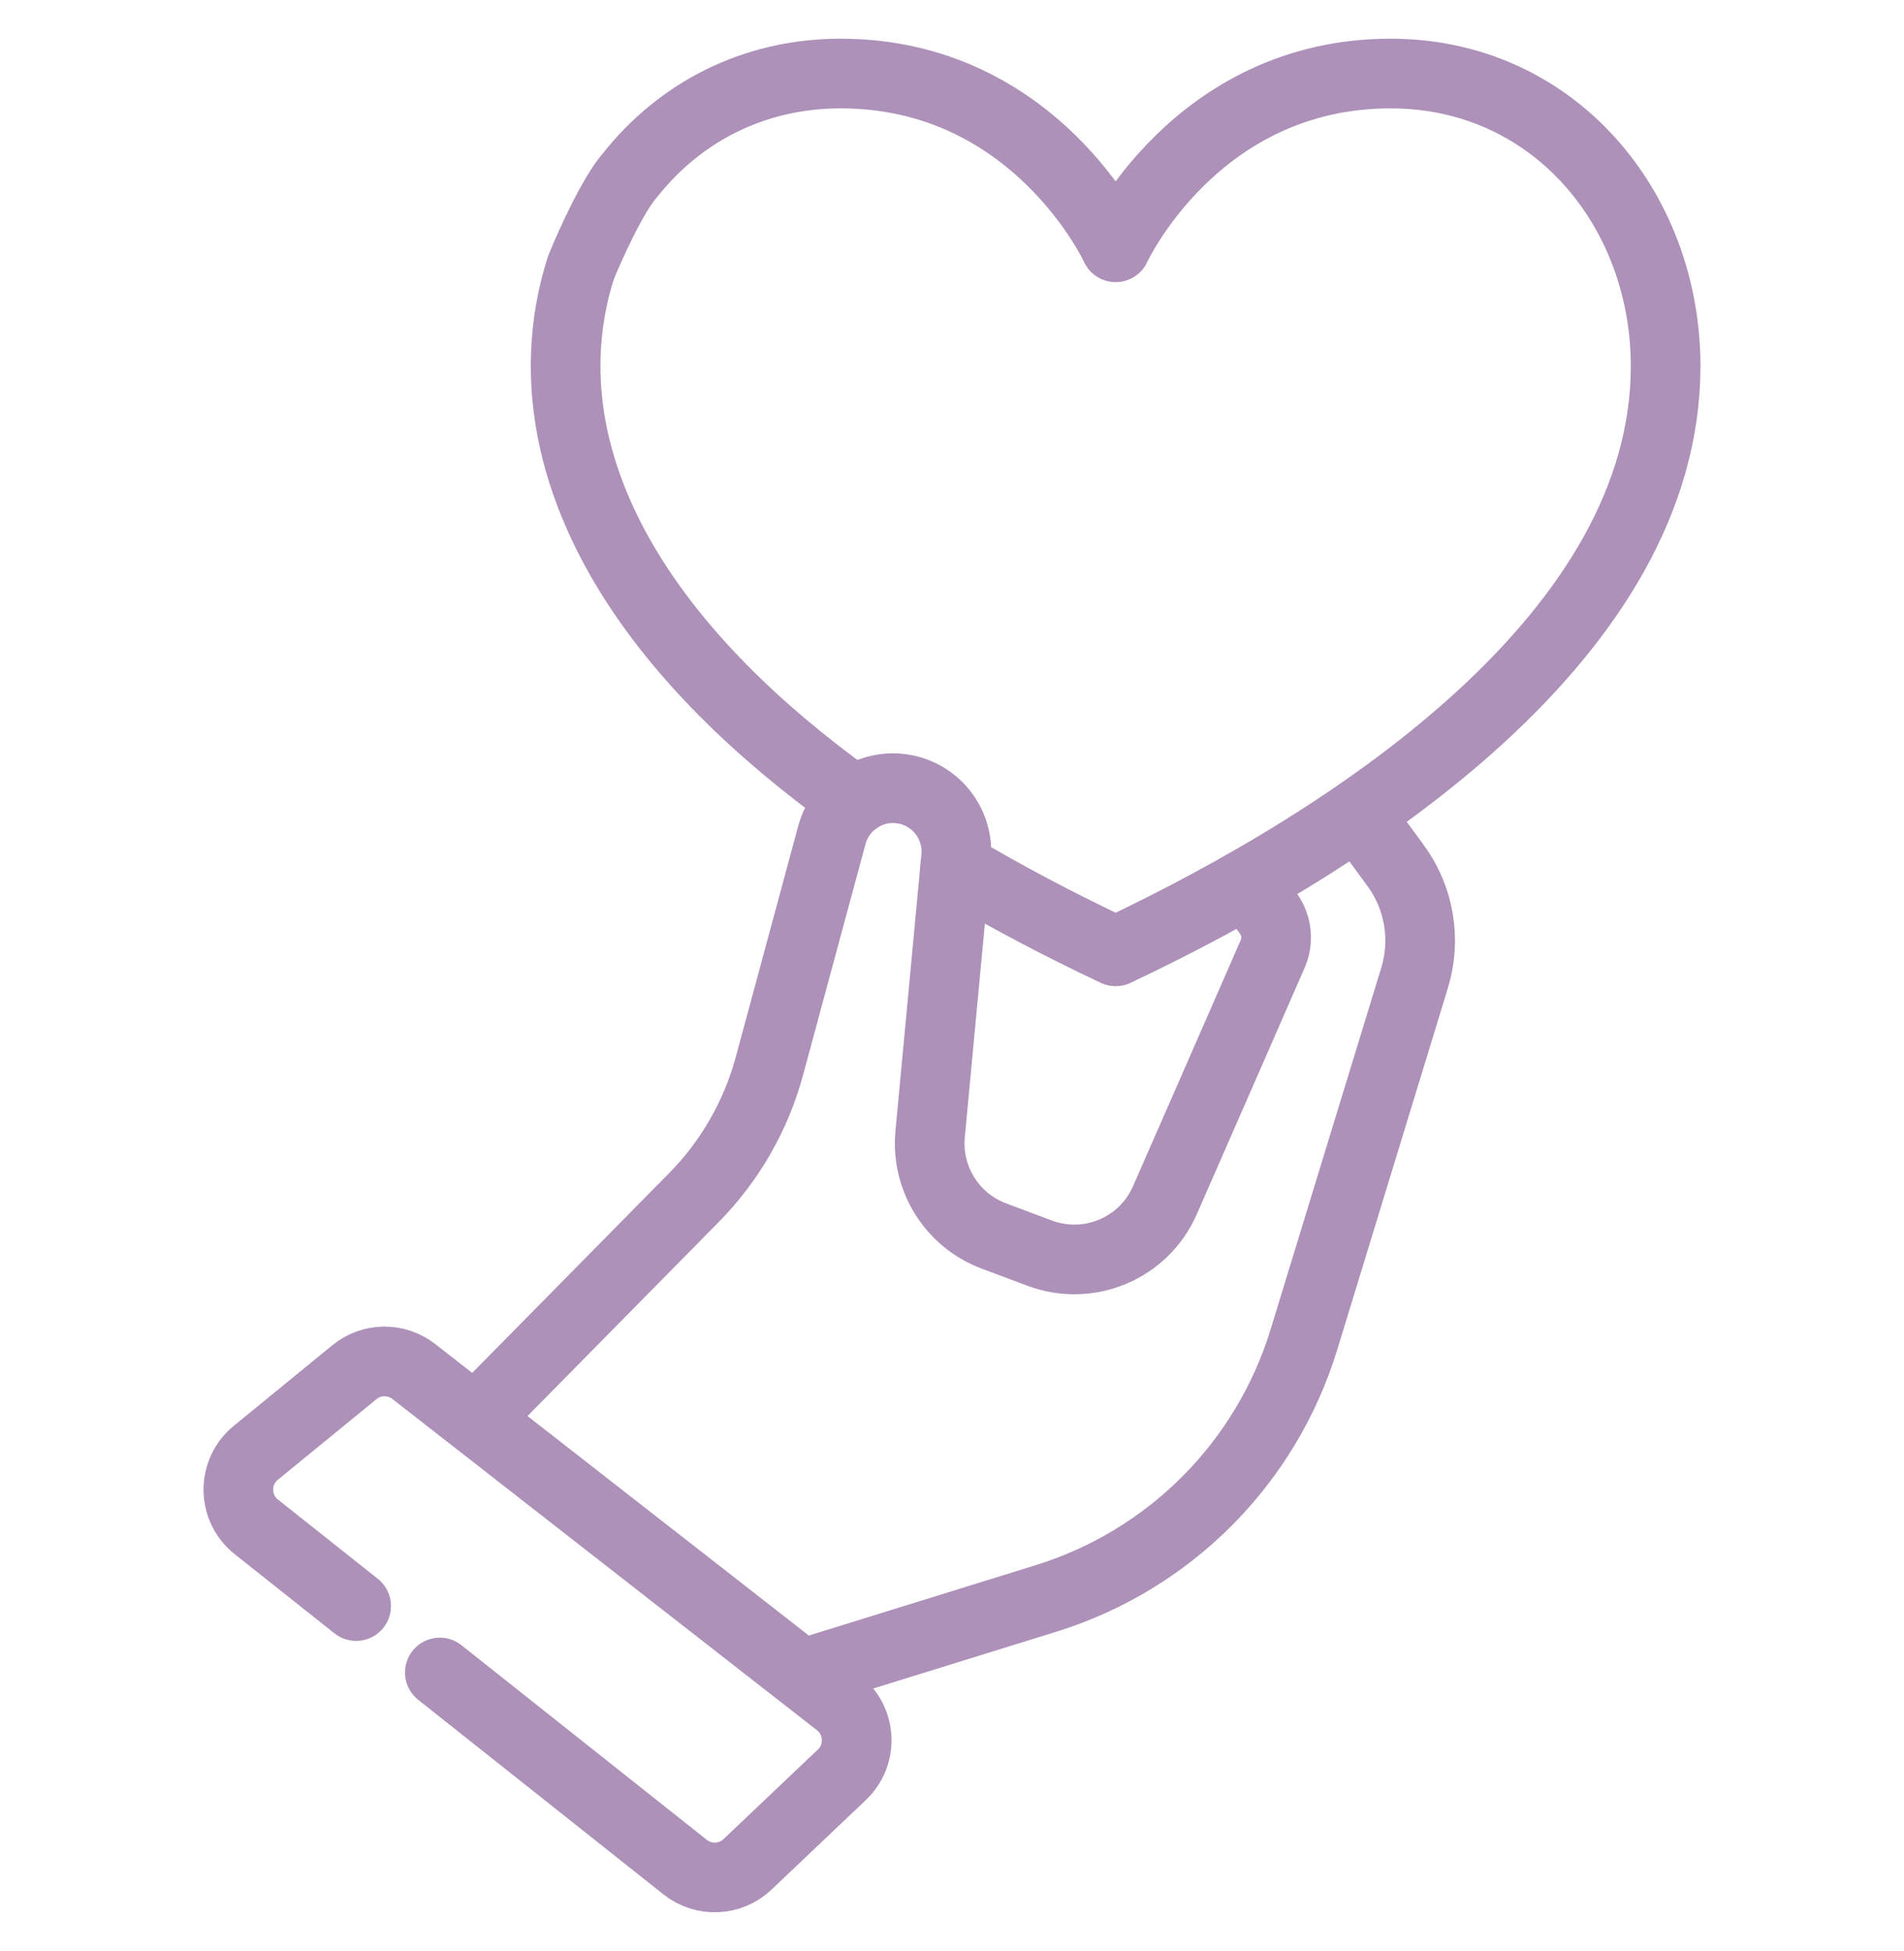
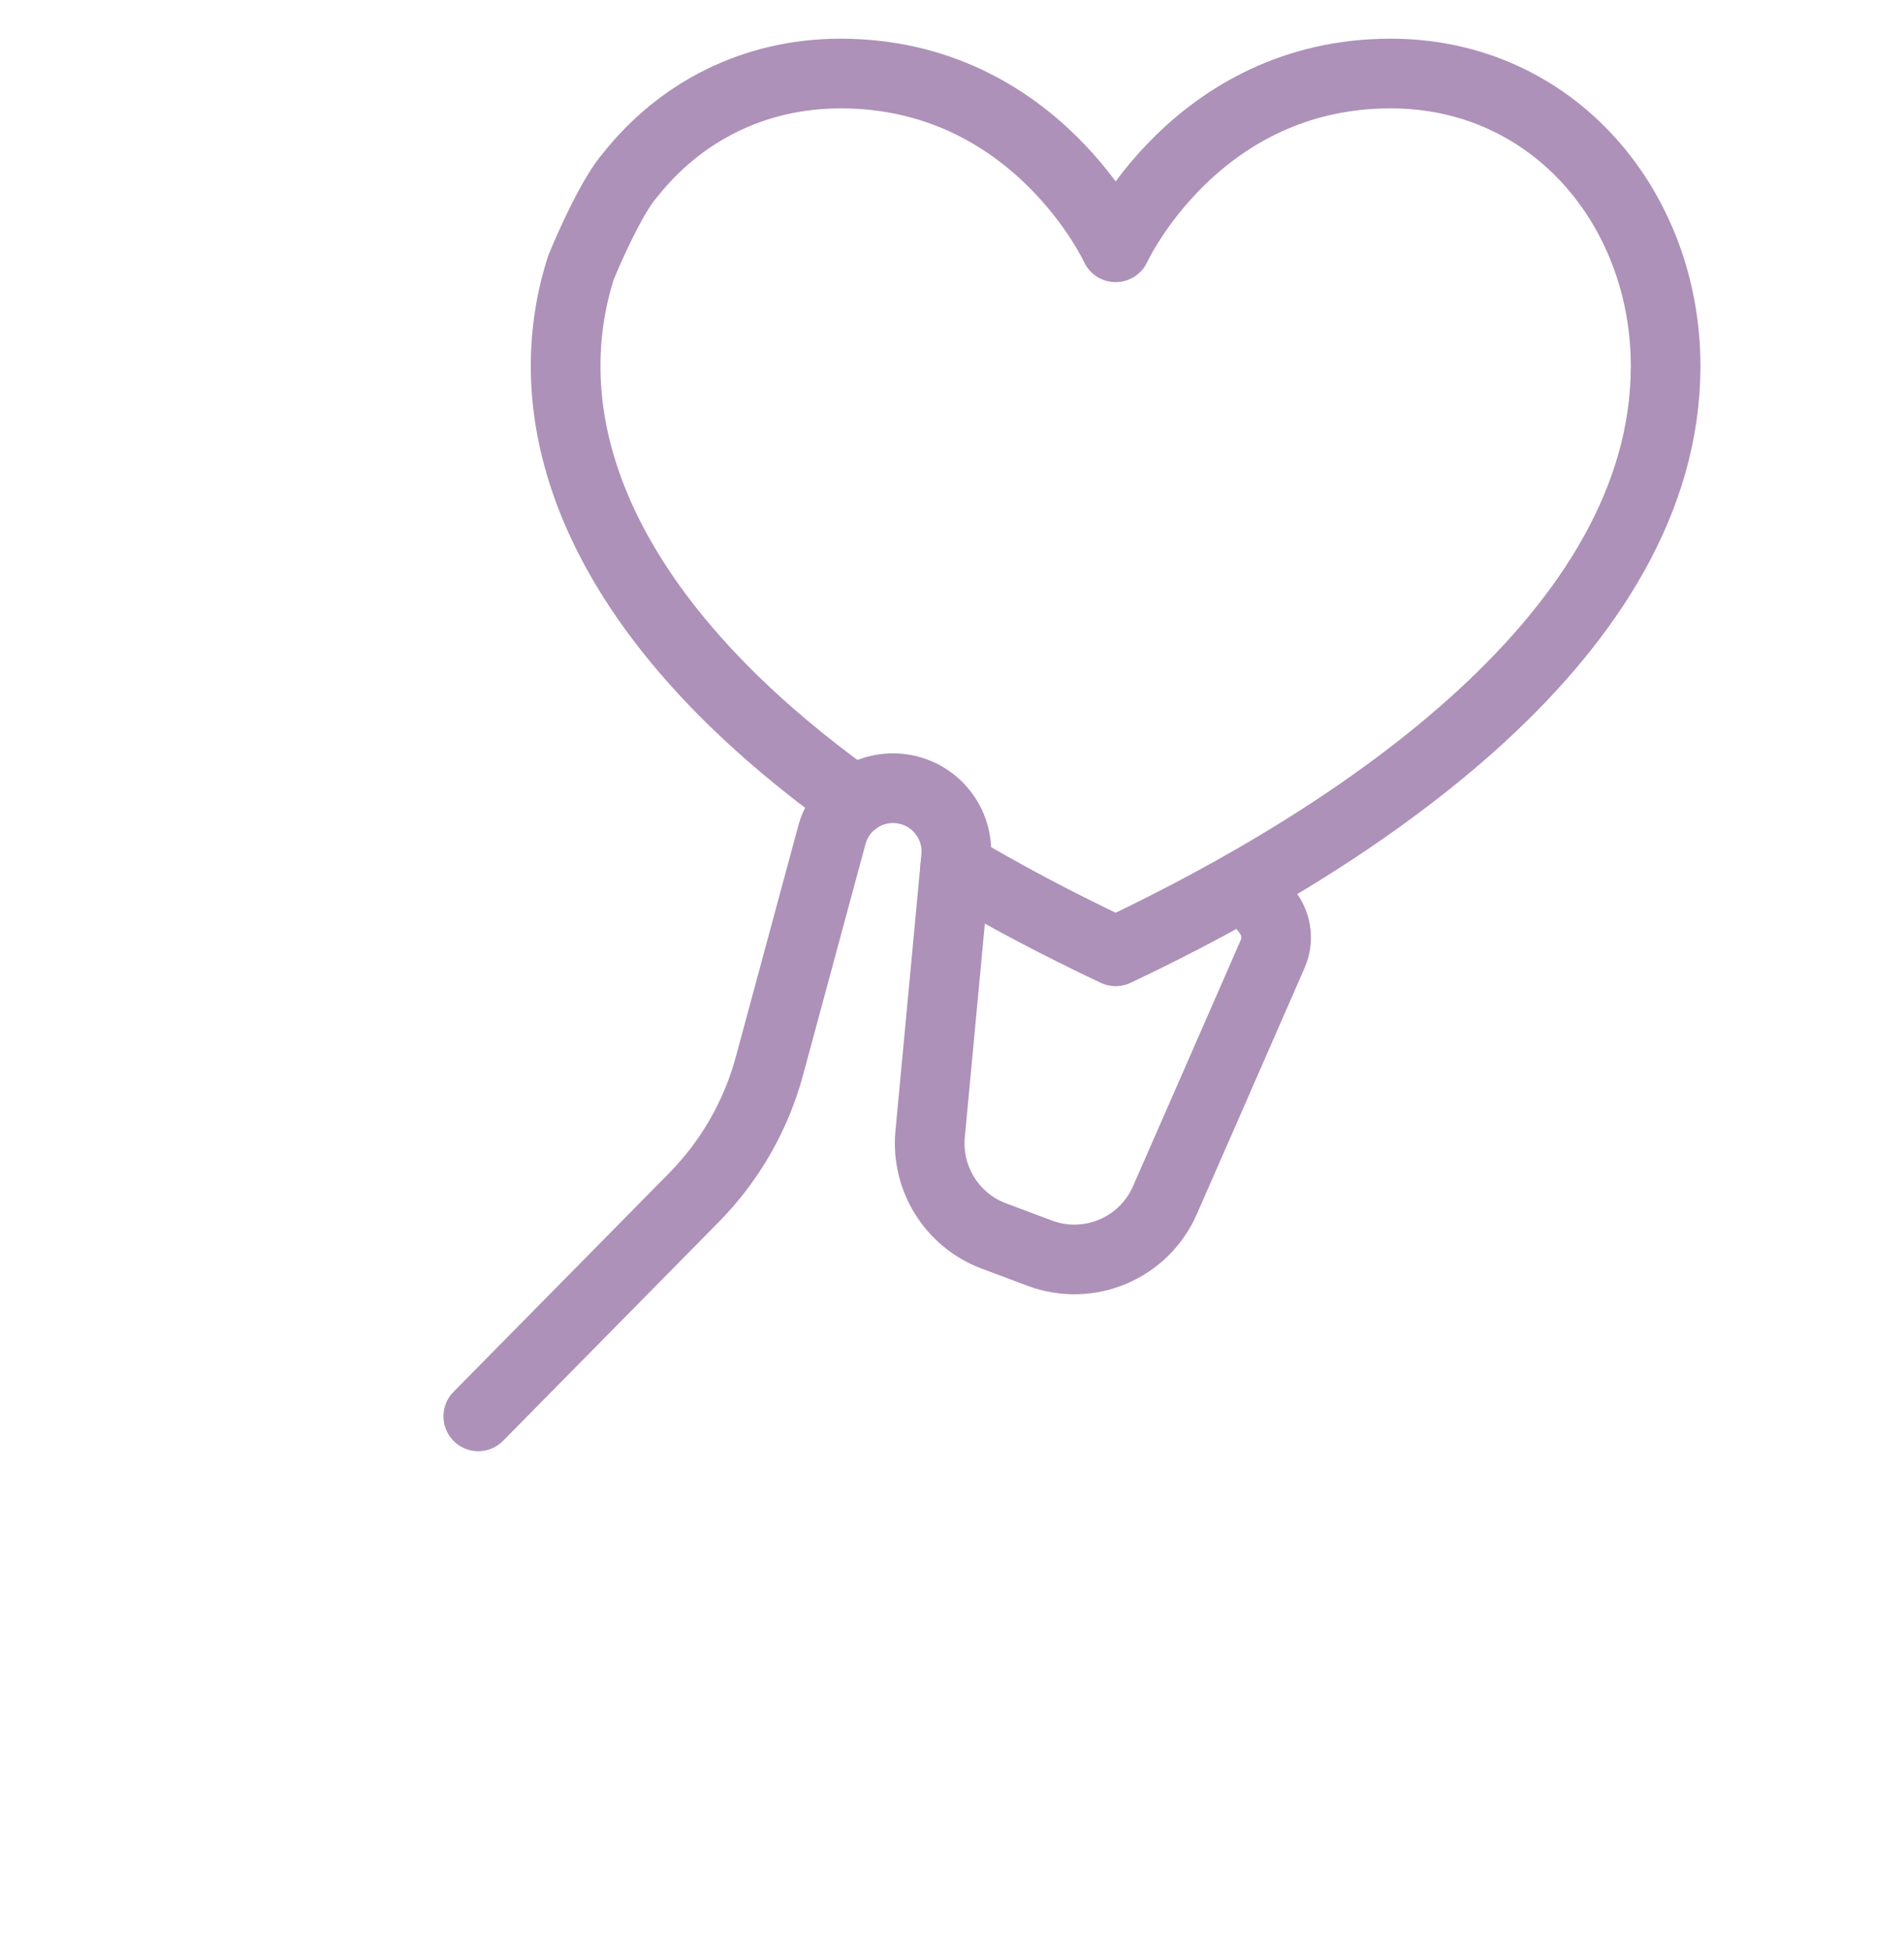
<svg xmlns="http://www.w3.org/2000/svg" width="41" height="42" viewBox="0 0 41 42" fill="none">
-   <path d="M17.422 35.993L22.527 34.41C25.185 33.585 27.263 31.499 28.078 28.838L30.462 21.048C30.714 20.223 30.562 19.326 30.051 18.631L29.303 17.611" stroke="#AD91B9" stroke-width="1.5" stroke-miterlimit="10" stroke-linecap="round" stroke-linejoin="round" />
  <path d="M26.975 19.203L27.31 19.662C27.495 19.916 27.531 20.249 27.405 20.537L26.179 23.34L25.256 25.447L25.085 25.837C24.632 26.874 23.447 27.374 22.387 26.977L21.402 26.608C20.502 26.271 19.939 25.372 20.029 24.415L20.588 18.46C20.657 17.733 20.14 17.08 19.416 16.981C18.735 16.887 18.092 17.314 17.913 17.976L16.568 22.951C16.279 24.018 15.72 24.992 14.944 25.78L10.299 30.491" stroke="#AD91B9" stroke-width="1.5" stroke-miterlimit="10" stroke-linecap="round" stroke-linejoin="round" />
-   <path d="M9.471 36.005L14.754 40.195C15.153 40.512 15.726 40.487 16.096 40.136L18.128 38.207C18.583 37.776 18.547 37.041 18.053 36.656L8.91 29.525C8.533 29.231 8.002 29.237 7.632 29.54L5.509 31.275C5.003 31.689 5.008 32.465 5.521 32.871L7.669 34.575" stroke="#AD91B9" stroke-width="1.5" stroke-miterlimit="10" stroke-linecap="round" stroke-linejoin="round" />
  <path d="M20.57 18.654C21.611 19.273 22.759 19.883 24.024 20.48C29.251 18.014 35.867 13.63 35.867 7.882C35.867 4.493 33.451 1.583 29.946 1.583C25.741 1.583 24.024 5.324 24.024 5.324C24.024 5.324 22.307 1.583 18.102 1.583C16.203 1.583 14.625 2.438 13.576 3.76C13.203 4.177 12.71 5.269 12.51 5.763C12.295 6.43 12.18 7.144 12.18 7.882C12.18 10.789 13.99 14.09 18.405 17.246" stroke="#AD91B9" stroke-width="1.5" stroke-miterlimit="10" stroke-linecap="round" stroke-linejoin="round" />
</svg>